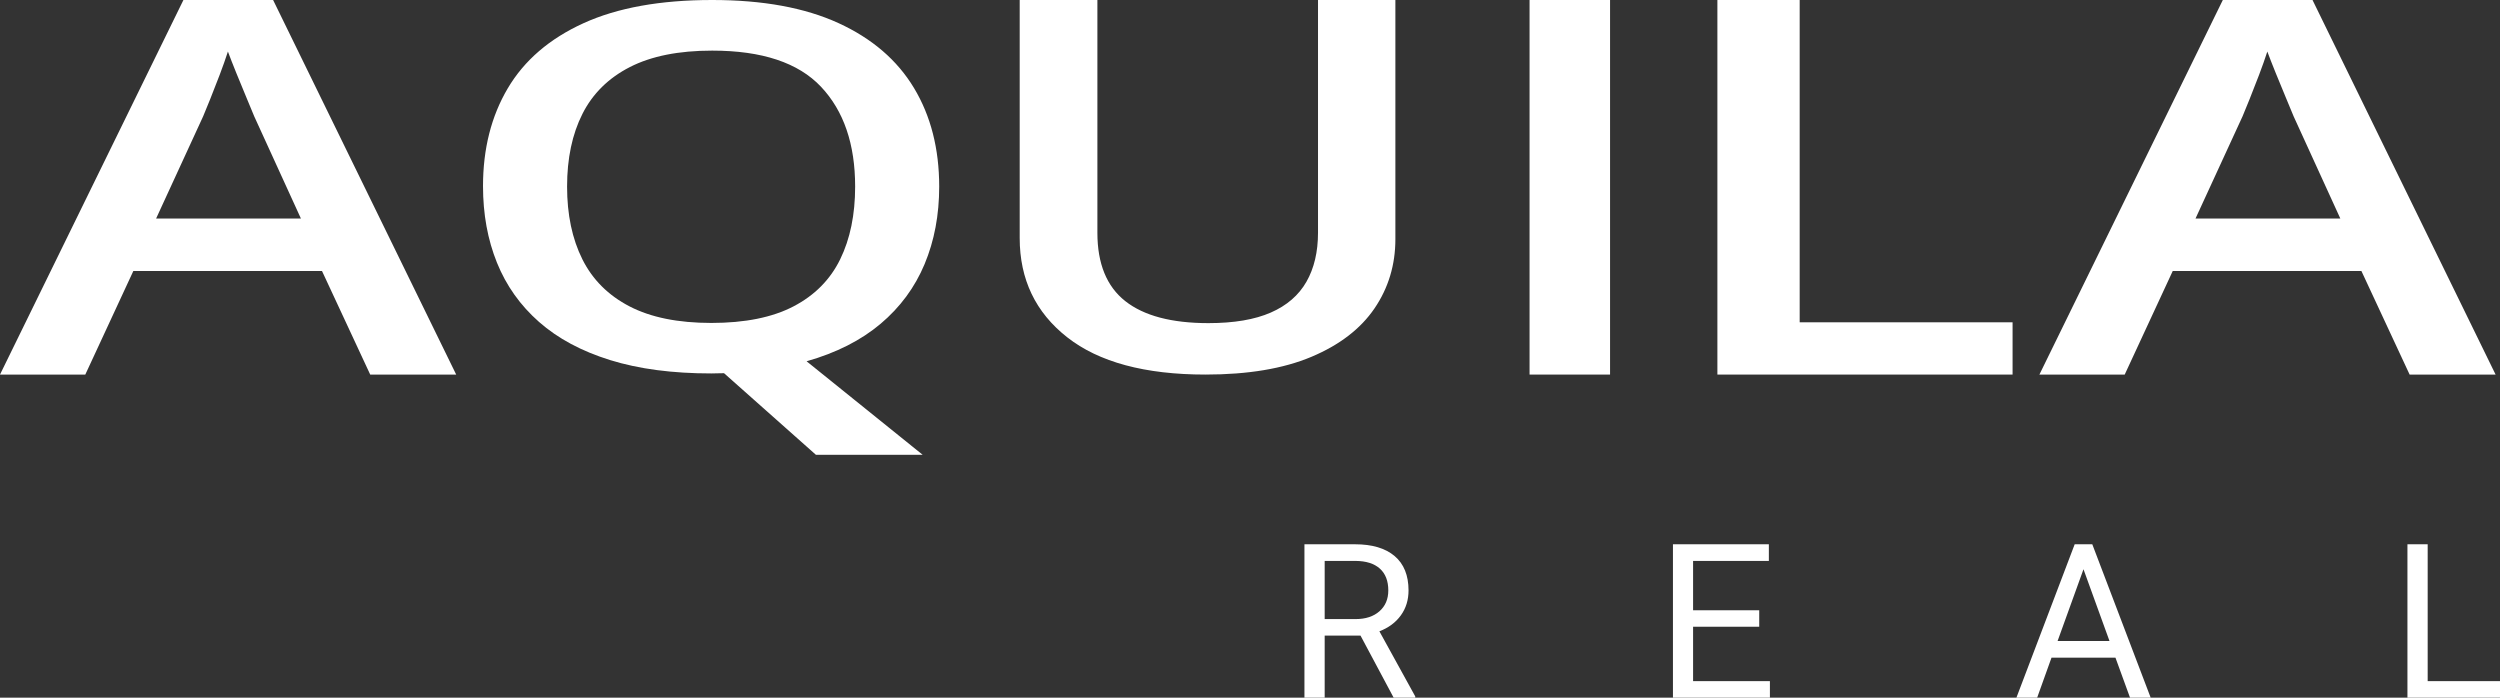
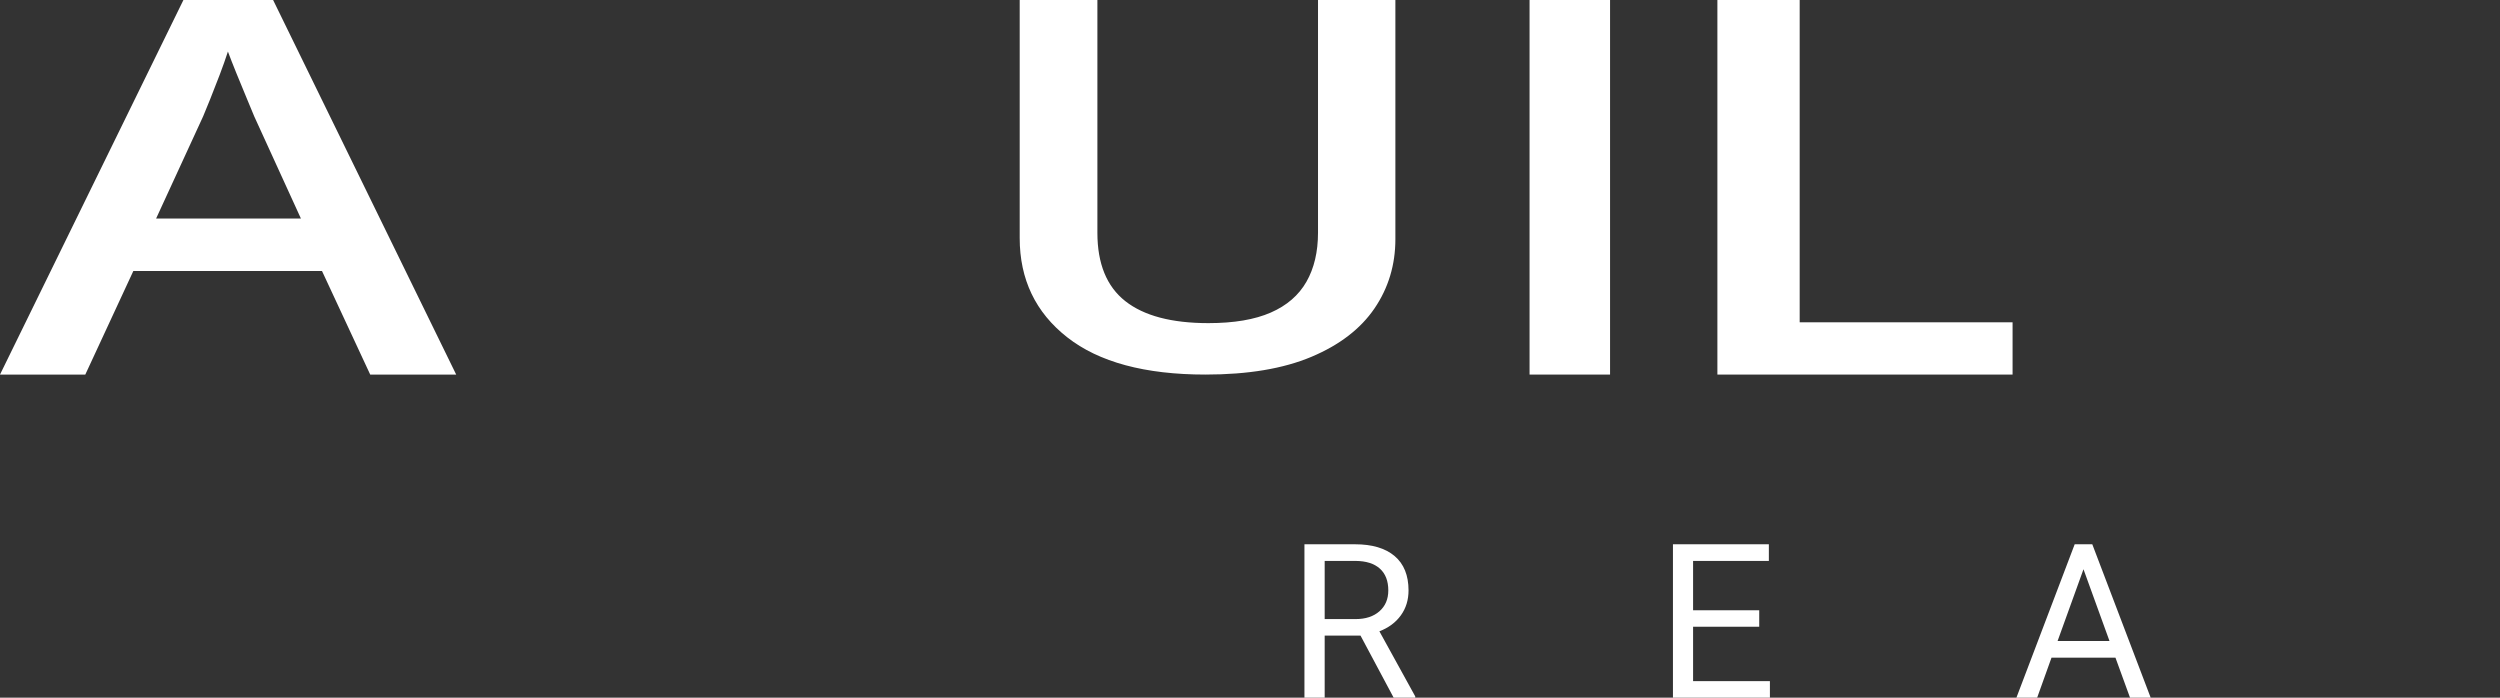
<svg xmlns="http://www.w3.org/2000/svg" width="215px" height="60px" viewBox="0 0 215 60" version="1.1">
  <rect x="0" y="0" width="215" height="60" fill="#333333" stroke="none" />
  <title>6629001D-1143-4599-AA4E-60430417ABF5</title>
  <g id="Landingpage-Aquila-Real" stroke="none" stroke-width="1" fill="none" fill-rule="evenodd">
    <g id="Aquila-REAL_Logo_02" transform="translate(-97, -94)" fill="#FFFFFF" fill-rule="nonzero">
      <g id="Logo/Aqila/White" transform="translate(97, 94)">
        <g id="AQUILA-Copy-14">
          <path d="M31.838,32.213 L27.691,23.304 L11.468,23.304 L7.336,32.213 L0,32.213 L15.774,0 L23.487,0 L39.232,32.213 L31.838,32.213 Z M25.879,18.794 L21.863,10.006 C21.708,9.626 21.486,9.09 21.196,8.399 C20.906,7.708 20.614,6.998 20.319,6.27 C20.024,5.542 19.785,4.93 19.601,4.433 C19.408,5.032 19.171,5.702 18.891,6.44 C18.611,7.179 18.34,7.872 18.079,8.519 C17.818,9.167 17.615,9.662 17.47,10.006 L13.425,18.794 L25.879,18.794 Z" id="Shape" />
-           <path d="M80.771,16.047 C80.771,18.487 80.353,20.708 79.516,22.711 C78.679,24.713 77.417,26.425 75.729,27.848 C74.041,29.271 71.921,30.345 69.367,31.07 L79.351,39.115 L70.171,39.115 L62.267,32.095 C62.076,32.095 61.892,32.098 61.715,32.105 C61.538,32.112 61.359,32.116 61.177,32.116 C57.839,32.116 54.939,31.734 52.477,30.969 C50.015,30.204 47.975,29.111 46.359,27.688 C44.743,26.265 43.536,24.565 42.737,22.588 C41.939,20.61 41.539,18.416 41.539,16.005 C41.539,12.797 42.25,9.992 43.67,7.592 C45.09,5.191 47.26,3.325 50.182,1.995 C53.103,0.665 56.792,0 61.249,0 C65.6,0 69.219,0.662 72.107,1.985 C74.995,3.308 77.161,5.169 78.605,7.57 C80.049,9.971 80.771,12.797 80.771,16.047 Z M48.769,16.047 C48.769,18.459 49.207,20.541 50.082,22.294 C50.957,24.048 52.31,25.399 54.141,26.349 C55.972,27.299 58.318,27.773 61.177,27.773 C64.065,27.773 66.42,27.299 68.241,26.349 C70.063,25.399 71.402,24.048 72.258,22.294 C73.114,20.541 73.542,18.459 73.542,16.047 C73.542,12.398 72.564,9.537 70.608,7.463 C68.653,5.39 65.533,4.353 61.249,4.353 C58.37,4.353 56.011,4.824 54.17,5.767 C52.329,6.709 50.968,8.052 50.089,9.795 C49.209,11.538 48.769,13.622 48.769,16.047 Z" id="Shape" />
          <path d="M120.003,0 L120.003,20.562 C120.003,22.779 119.404,24.766 118.207,26.523 C117.01,28.28 115.203,29.668 112.785,30.686 C110.368,31.704 107.331,32.213 103.675,32.213 C98.469,32.213 94.504,31.144 91.78,29.007 C89.056,26.869 87.694,24.025 87.694,20.475 L87.694,0 L94.376,0 L94.376,20.019 C94.376,22.678 95.176,24.638 96.777,25.898 C98.378,27.159 100.761,27.789 103.925,27.789 C106.115,27.789 107.902,27.487 109.284,26.882 C110.667,26.277 111.69,25.393 112.354,24.23 C113.017,23.067 113.349,21.66 113.349,20.008 L113.349,0 L120.003,0 Z" id="Path" />
          <polygon id="Path" points="131.542 32.213 131.542 0 138.465 0 138.465 32.213" />
          <polygon id="Path" points="147.696 32.213 147.696 0 154.772 0 154.772 27.718 173.081 27.718 173.081 32.213" />
-           <path d="M207.227,32.213 L203.08,23.304 L186.857,23.304 L182.725,32.213 L175.389,32.213 L191.163,0 L198.876,0 L214.621,32.213 L207.227,32.213 Z M201.268,18.794 L197.252,10.006 C197.097,9.626 196.875,9.09 196.585,8.399 C196.295,7.708 196.003,6.998 195.708,6.27 C195.413,5.542 195.174,4.93 194.99,4.433 C194.797,5.032 194.56,5.702 194.28,6.44 C194,7.179 193.729,7.872 193.468,8.519 C193.207,9.167 193.004,9.662 192.859,10.006 L188.814,18.794 L201.268,18.794 Z" id="Shape" />
        </g>
        <path d="M117.005,54.663 L113.922,54.663 L113.922,60 L112.182,60 L112.182,46.808 L116.527,46.808 C118.006,46.808 119.143,47.146 119.94,47.822 C120.736,48.499 121.134,49.484 121.134,50.776 C121.134,51.598 120.913,52.314 120.471,52.924 C120.03,53.534 119.415,53.99 118.628,54.292 L121.711,59.891 L121.711,60 L119.854,60 L117.005,54.663 Z M113.922,53.241 L116.582,53.241 C117.441,53.241 118.125,53.017 118.632,52.57 C119.14,52.123 119.394,51.525 119.394,50.776 C119.394,49.961 119.152,49.336 118.668,48.901 C118.185,48.466 117.486,48.245 116.573,48.239 L113.922,48.239 L113.922,53.241 Z" id="Shape" />
        <polygon id="Path" points="151.293 53.902 145.605 53.902 145.605 58.577 152.212 58.577 152.212 60 143.874 60 143.874 46.808 152.122 46.808 152.122 48.239 145.605 48.239 145.605 52.48 151.293 52.48" />
        <path d="M181.929,56.557 L176.43,56.557 L175.195,60 L173.411,60 L178.423,46.808 L179.937,46.808 L184.958,60 L183.182,60 L181.929,56.557 Z M176.953,55.125 L181.416,55.125 L179.18,48.955 L176.953,55.125 Z" id="Shape" />
-         <polygon id="Path" points="208.78 58.577 215 58.577 215 60 207.04 60 207.04 46.808 208.78 46.808" />
      </g>
    </g>
  </g>
</svg>